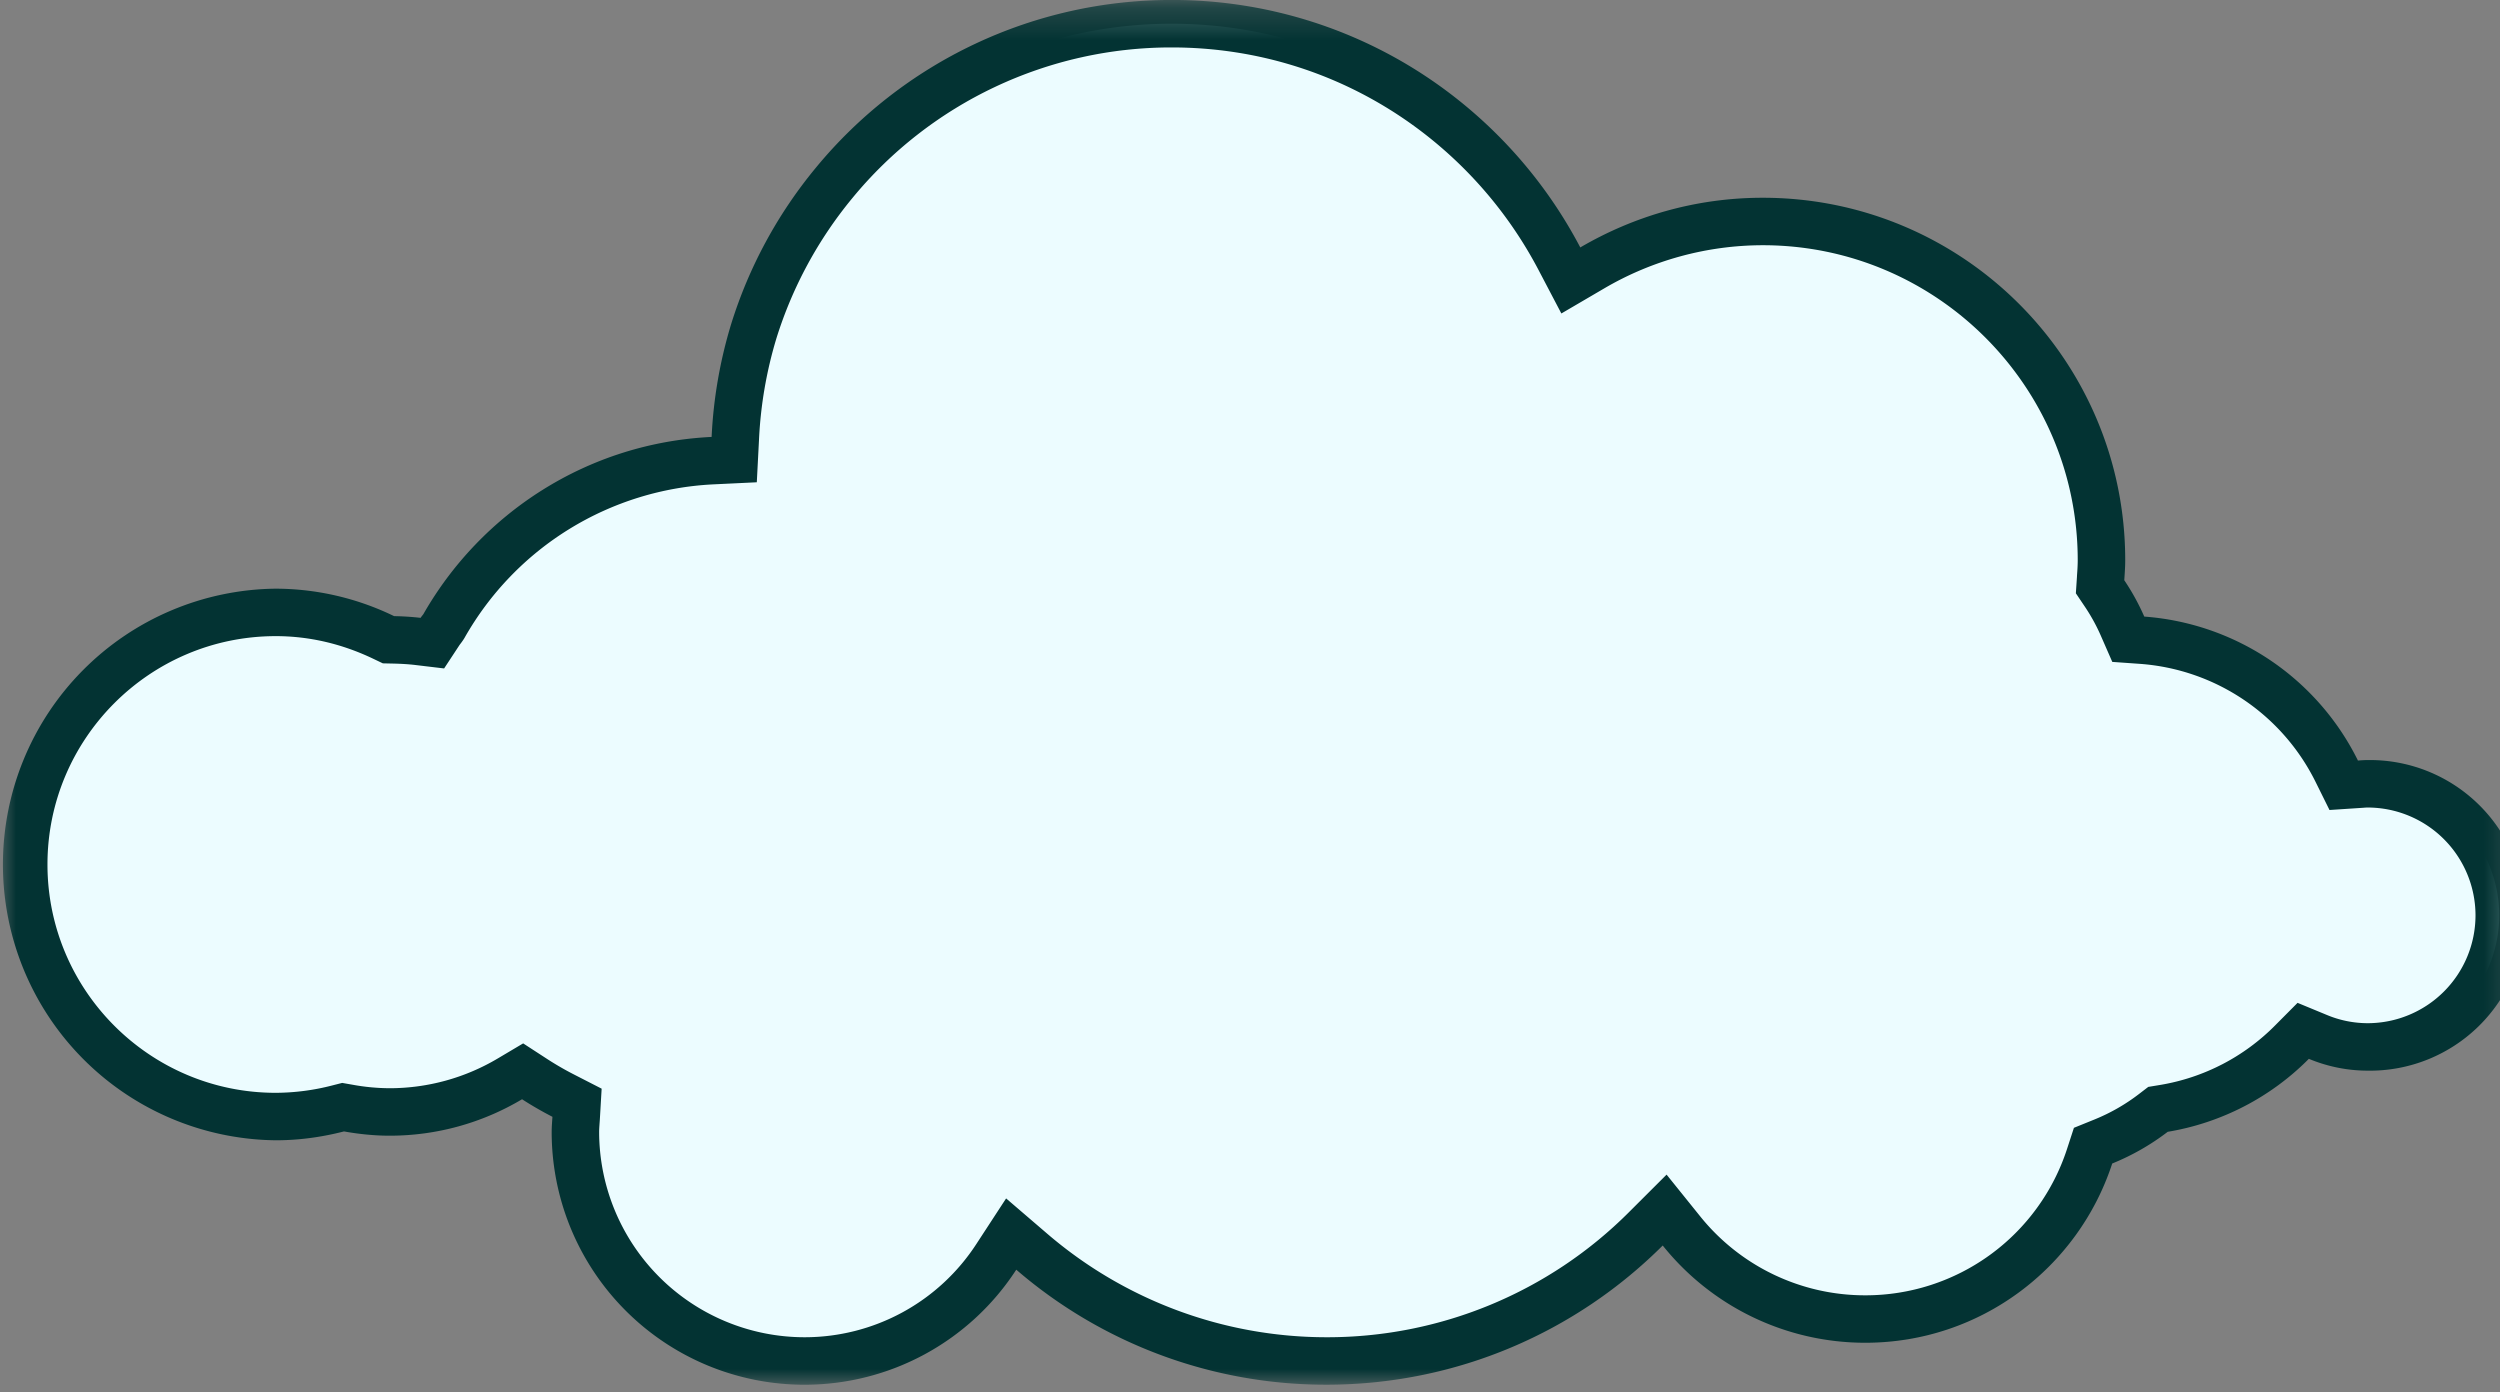
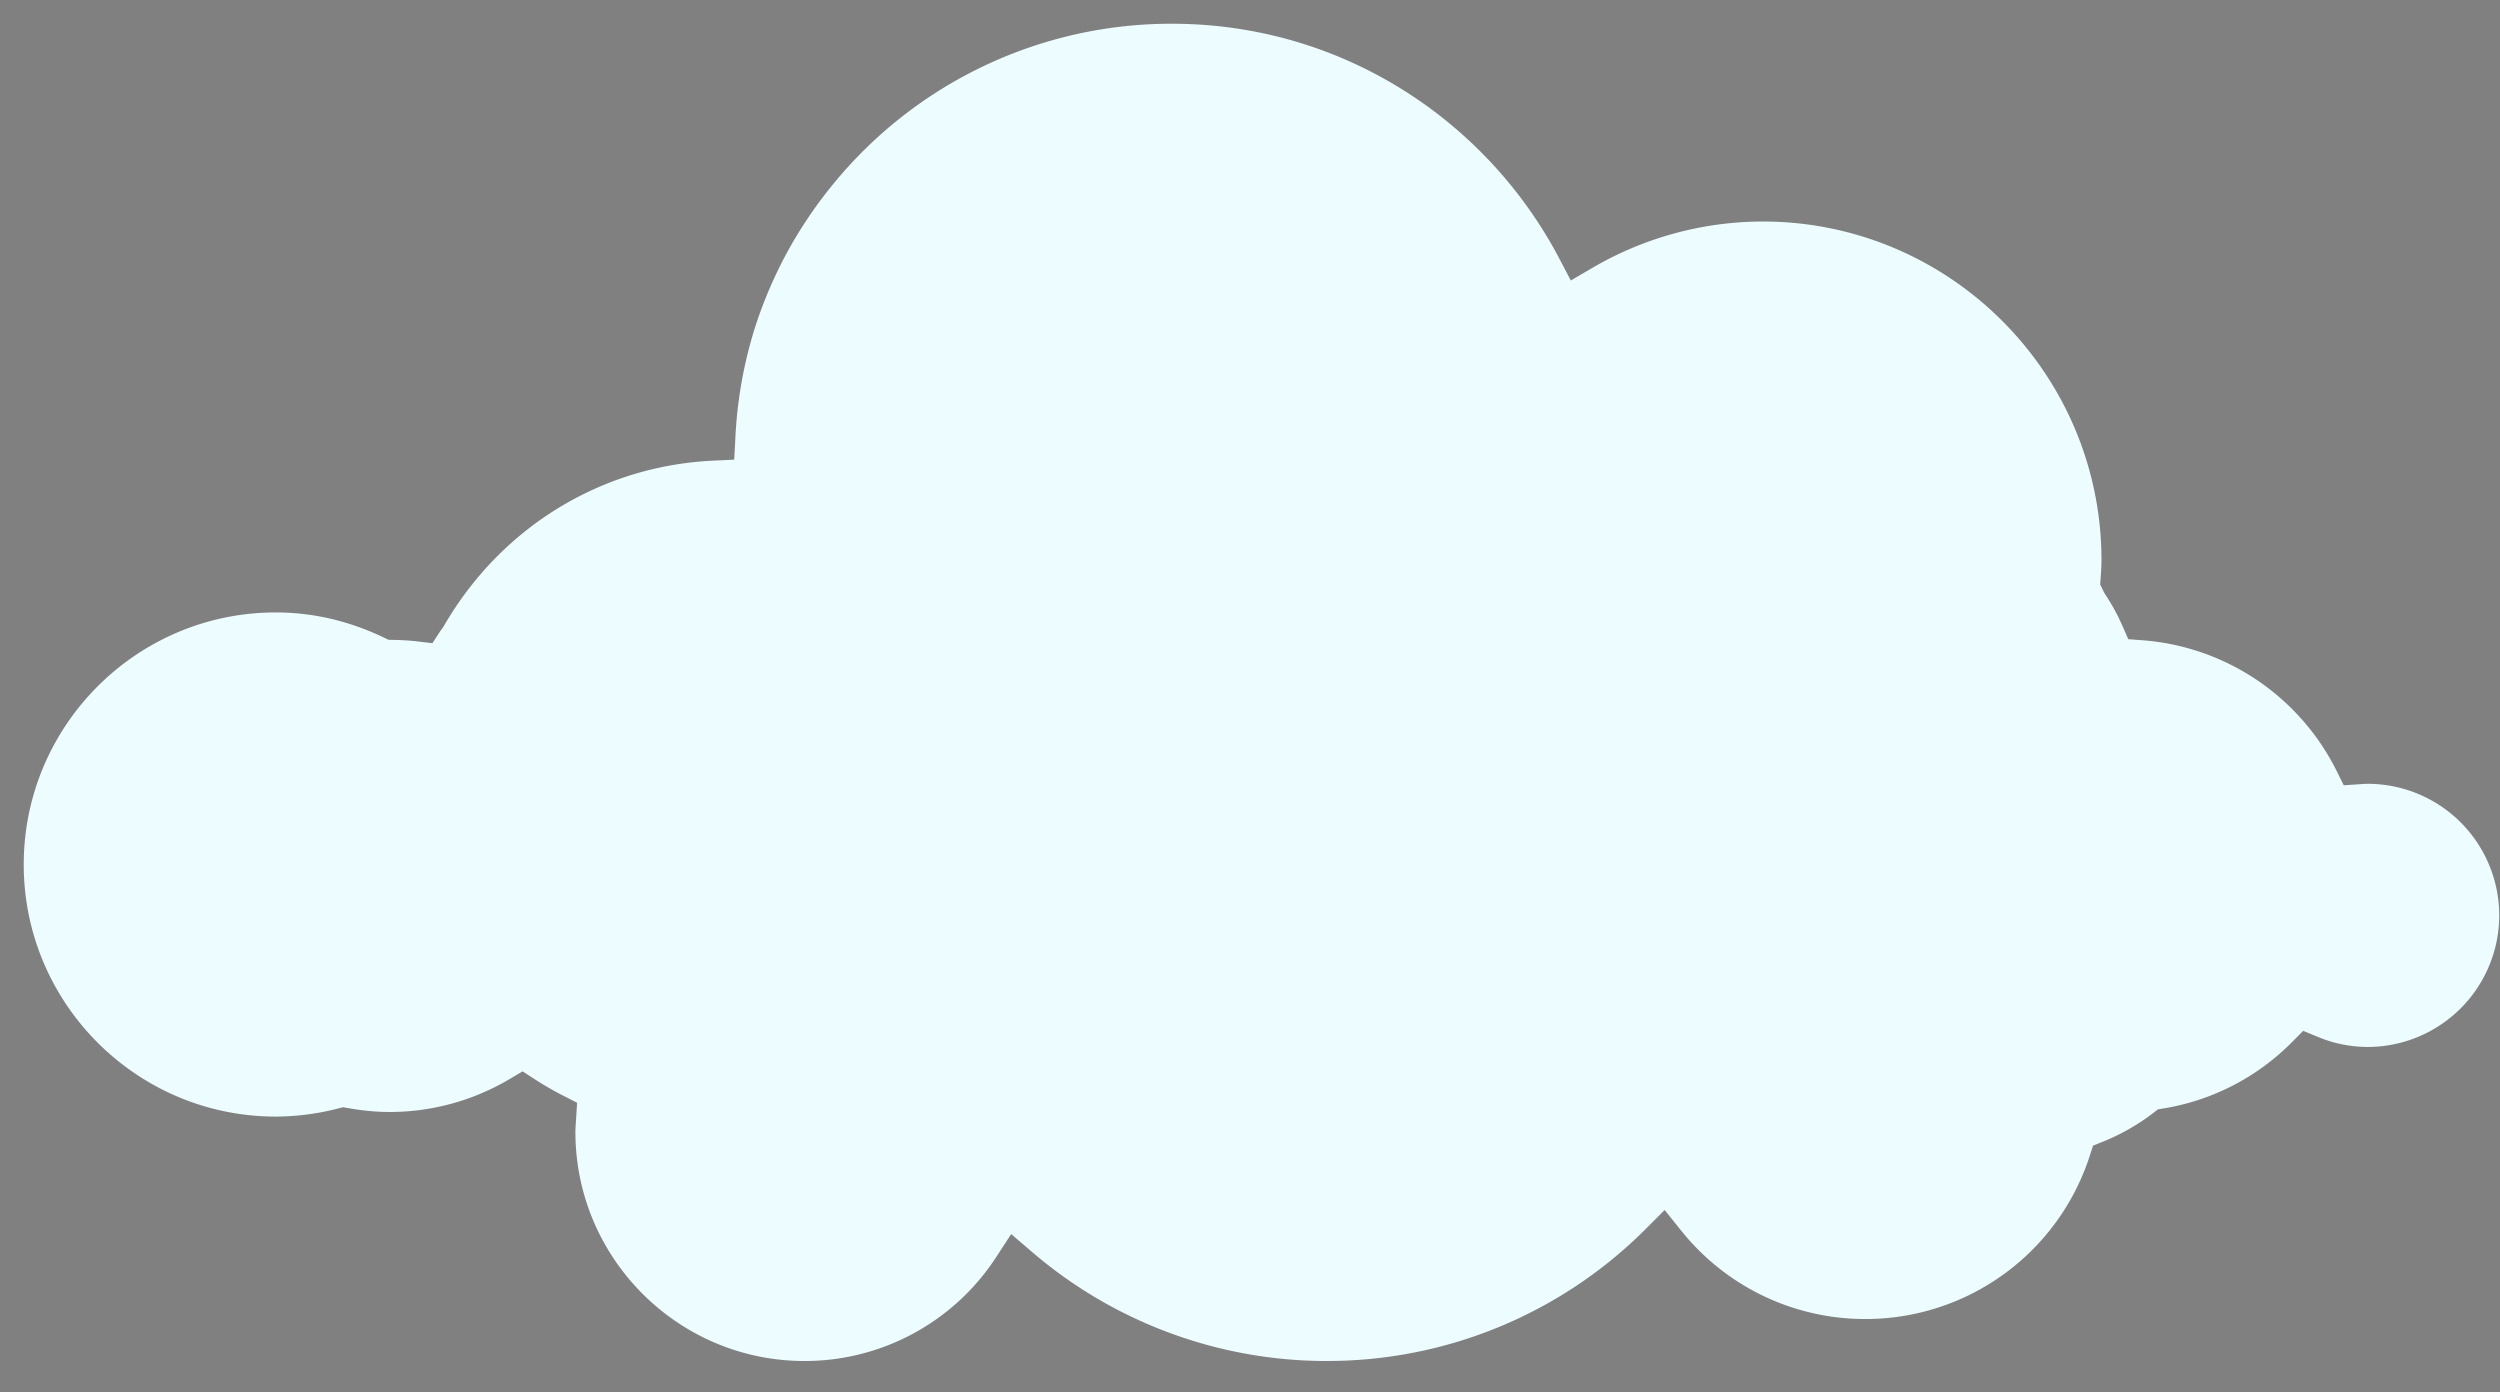
<svg xmlns="http://www.w3.org/2000/svg" xmlns:xlink="http://www.w3.org/1999/xlink" width="79" height="44">
  <rect width="100%" height="100%" fill="#808080" stroke="none" />
  <defs>
    <path id="a" d="M0 .243h79.726V44H0z" />
  </defs>
  <g fill="none" fill-rule="evenodd">
    <path d="M41.908 43.008a14.3 14.3 0 01-9.305-3.454l-.65-.557-.467.717a7.218 7.218 0 01-6.064 3.294c-3.992 0-7.239-3.248-7.239-7.24 0-.103.008-.204.015-.305l.038-.615-.436-.224a10.014 10.014 0 01-.896-.516l-.39-.253-.4.237a7.435 7.435 0 01-3.797 1.047c-.418 0-.848-.04-1.315-.123l-.16-.028-.157.04a7.978 7.978 0 01-1.97.256C4.323 35.284.75 31.71.75 27.319c0-4.393 3.573-7.966 7.965-7.966 1.168 0 2.317.267 3.414.794l.147.07.162.004c.258.005.513.019.763.049l.462.055.255-.39.084-.112c1.801-3.144 4.975-5.095 8.522-5.266l.677-.032.036-.677a13.81 13.81 0 01.584-3.382c.266-.856.618-1.69 1.046-2.48.422-.775.923-1.517 1.49-2.203A13.793 13.793 0 0137.027.75c2.898 0 5.672.889 8.023 2.57a13.972 13.972 0 014.223 4.848l.365.695.678-.396A10.686 10.686 0 0155.703 7c5.902 0 10.704 4.8 10.704 10.703 0 .173-.012.342-.023.512l-.018.255.14.284c.218.325.41.672.566 1.03l.182.415.451.033a7.49 7.49 0 016.135 4.134l.222.449.5-.033c.117-.008.186-.014.256-.014a4.162 4.162 0 014.158 4.158 4.163 4.163 0 01-4.158 4.158 4.097 4.097 0 01-1.573-.318l-.464-.191-.354.356a7.388 7.388 0 01-4.049 2.094l-.185.03-.148.114a6.816 6.816 0 01-1.58.903l-.324.13-.108.332a7.444 7.444 0 01-7.09 5.147 7.435 7.435 0 01-5.817-2.793l-.523-.651-.59.59a14.211 14.211 0 01-10.105 4.18" fill="#ECFCFF" />
    <g transform="translate(0 -.243)">
      <mask id="b" fill="#fff">
        <use xlink:href="#a" />
      </mask>
-       <path d="M37.027.242a14.548 14.548 0 00-11.249 5.305 14.506 14.506 0 00-2.674 4.938 14.615 14.615 0 00-.617 3.565c-3.906.188-7.275 2.393-9.106 5.596-.029.042-.063.078-.09.121a8.565 8.565 0 00-.837-.054 8.604 8.604 0 00-3.739-.868 8.716 8.716 0 000 17.431c.746 0 1.465-.103 2.155-.28.47.084.952.135 1.447.135a8.166 8.166 0 004.18-1.152c.31.201.63.385.96.555-.01.158-.024.315-.024.477a7.989 7.989 0 007.99 7.99 7.975 7.975 0 006.691-3.636A14.984 14.984 0 0041.908 44c4.151 0 7.91-1.68 10.634-4.399a8.194 8.194 0 006.401 3.073c3.645 0 6.73-2.377 7.803-5.664a7.565 7.565 0 001.754-1.002 8.165 8.165 0 004.46-2.306 4.85 4.85 0 001.858.374 4.908 4.908 0 100-9.815c-.103 0-.205.008-.307.015a8.207 8.207 0 00-6.752-4.549 7.32 7.32 0 00-.632-1.149c.014-.21.03-.419.03-.632 0-6.326-5.128-11.454-11.454-11.454-2.105 0-4.07.578-5.766 1.57a14.677 14.677 0 00-4.45-5.11 14.489 14.489 0 00-8.46-2.71m0 1.5c2.741 0 5.364.84 7.586 2.43a13.22 13.22 0 013.996 4.586l.73 1.391 1.355-.793a9.94 9.94 0 015.01-1.364c5.488 0 9.952 4.465 9.952 9.954 0 .158-.01.313-.022.47l-.003.063-.034.512.286.425c.193.287.362.594.502.913l.363.83.902.064a6.736 6.736 0 015.518 3.72l.444.896.998-.066.061-.004c.048-.004.097-.008.147-.008a3.411 3.411 0 013.408 3.408 3.411 3.411 0 01-3.408 3.407 3.36 3.36 0 01-1.288-.26l-.927-.383-.708.712a6.645 6.645 0 01-3.64 1.883l-.37.061-.296.227a6.042 6.042 0 01-1.406.804l-.647.262-.216.663a6.697 6.697 0 01-6.377 4.63 6.685 6.685 0 01-5.232-2.514l-1.047-1.3-1.18 1.178a13.472 13.472 0 01-9.576 3.961 13.552 13.552 0 01-8.817-3.273l-1.298-1.114-.935 1.433a6.474 6.474 0 01-5.436 2.954 6.496 6.496 0 01-6.489-6.489c0-.084.007-.167.012-.249l.01-.14.057-.977-.87-.446a9.54 9.54 0 01-.83-.478l-.78-.507-.8.475a6.703 6.703 0 01-3.415.942 6.65 6.65 0 01-1.184-.112l-.32-.056-.314.08a7.232 7.232 0 01-1.784.233c-3.979 0-7.215-3.237-7.215-7.216 0-3.978 3.236-7.215 7.215-7.215 1.055 0 2.094.242 3.09.72l.293.14.325.007c.261.006.487.02.691.044l.92.11.488-.742c.034-.044.068-.089.1-.136l.032-.047.03-.05a9.571 9.571 0 017.876-4.843l1.355-.065.07-1.355a13.16 13.16 0 01.551-3.198 13.066 13.066 0 012.399-4.428 13.044 13.044 0 0110.092-4.76" fill="#033333" mask="url(#b)" />
    </g>
  </g>
</svg>